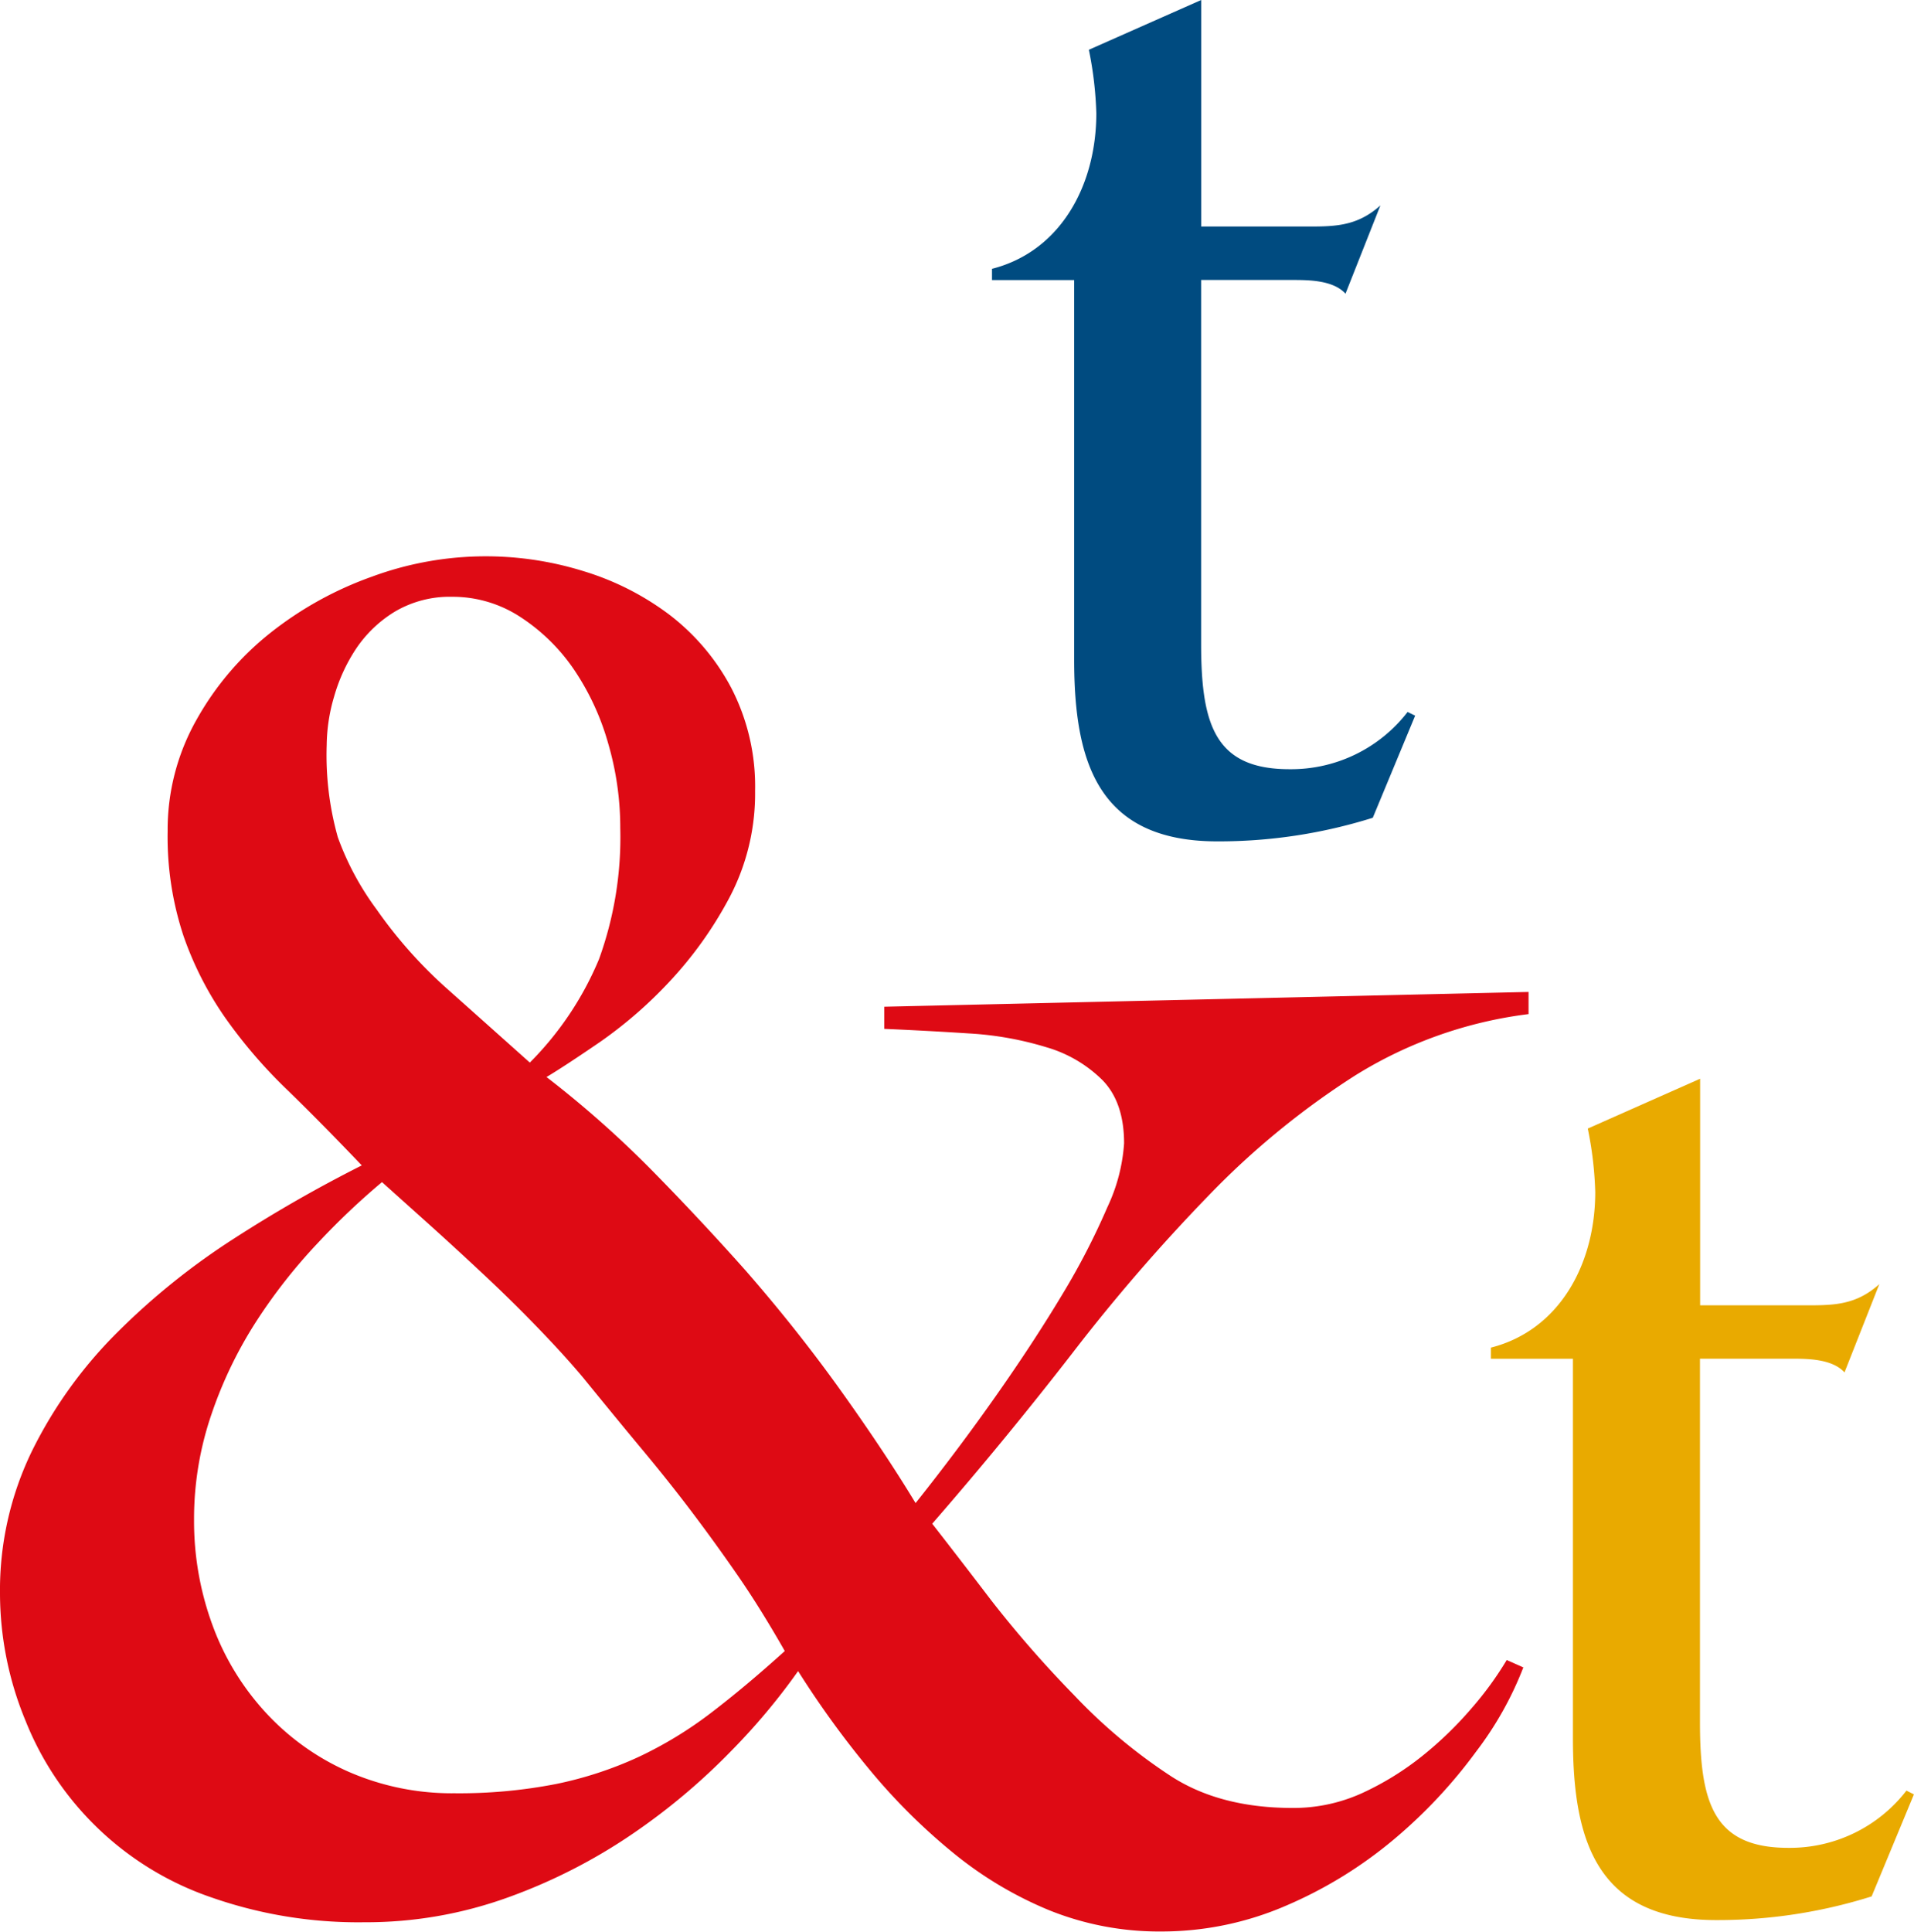
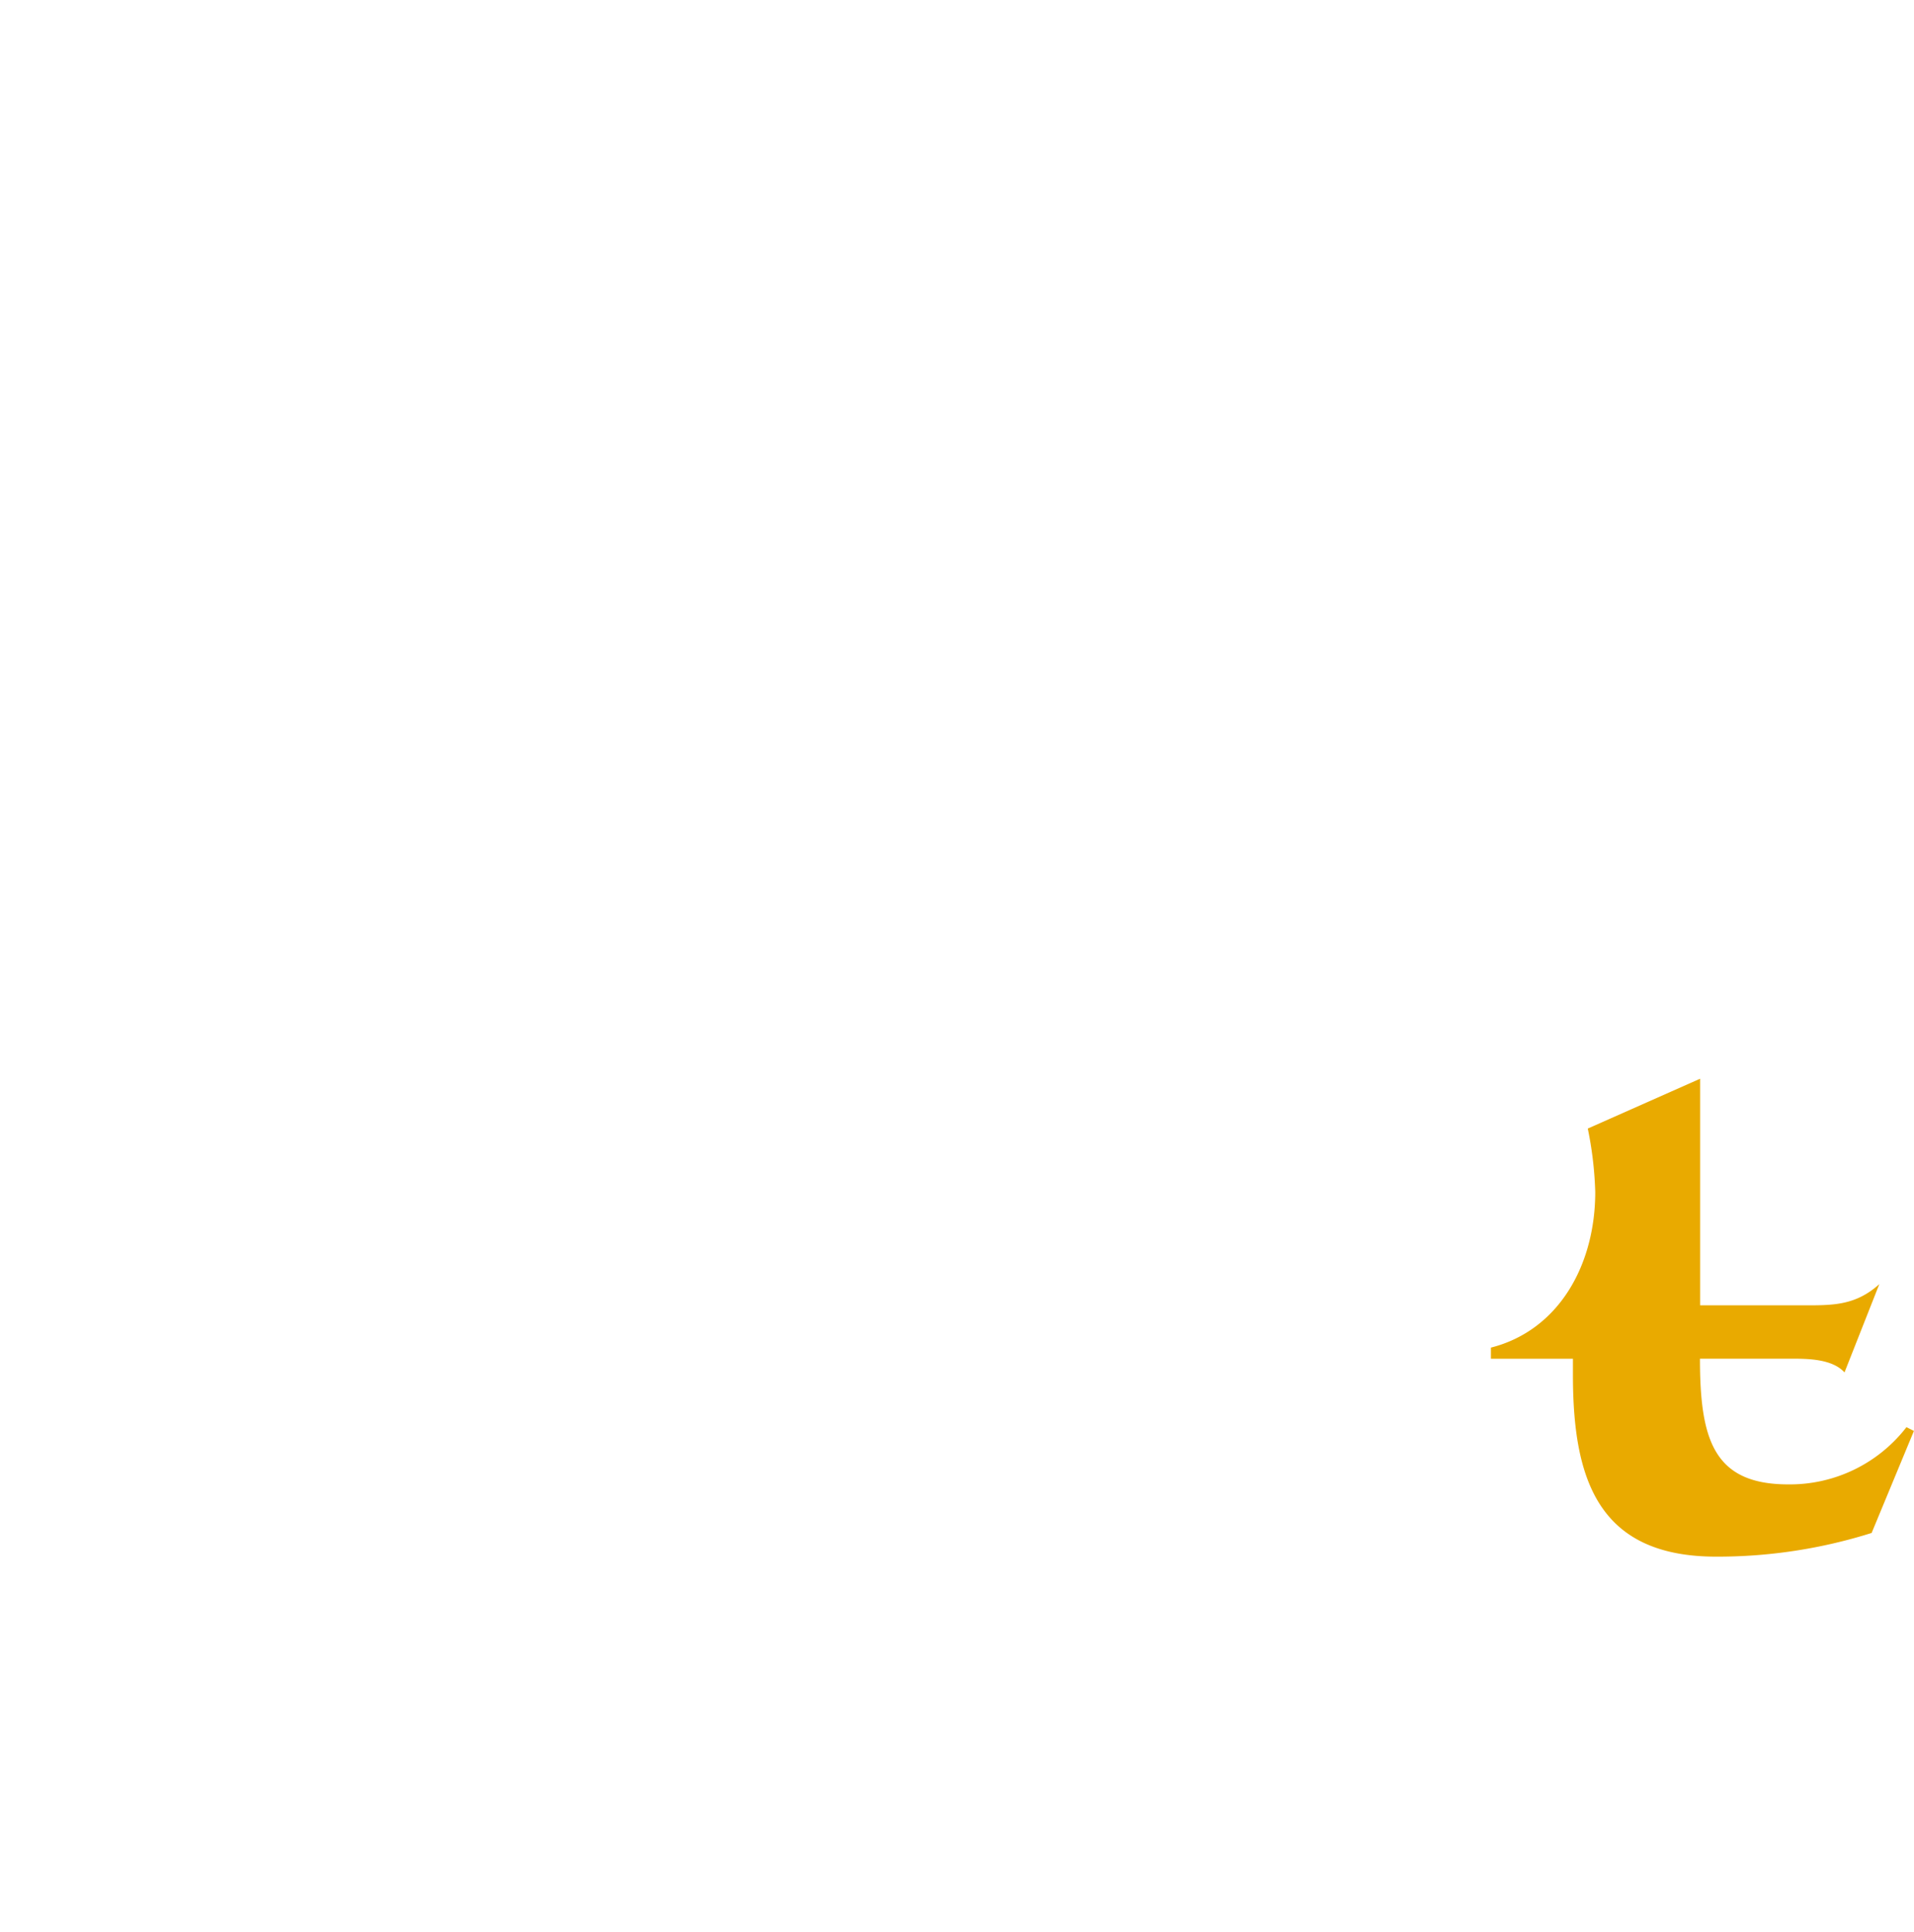
<svg xmlns="http://www.w3.org/2000/svg" viewBox="0 0 238.5 240.66">
  <defs>
    <style>.cls-1{fill:#004b80;}.cls-2{fill:#de0a14;}.cls-3{fill:#e9aa00;}</style>
  </defs>
  <g id="Layer_2" data-name="Layer 2">
    <g id="Layer_1-2" data-name="Layer 1">
-       <path class="cls-1" d="M133.85,34.89H123.61v-1.4c8.53-2.17,13-10.38,13-19.38a45.5,45.5,0,0,0-.93-7.91l14-6.2V28.22h12.4c3.88,0,6.82.16,9.93-2.63l-4.35,11c-1.55-1.71-4.65-1.71-6.66-1.71H149.67V80.17c0,10.08,1.7,15.66,11,15.66A18.34,18.34,0,0,0,175.4,88.7l.94.46-5.28,12.72a64.05,64.05,0,0,1-19.38,2.94c-14.89,0-17.83-9.92-17.83-22.64Z" />
-       <path class="cls-2" d="M168.84,134a100.32,100.32,0,0,0-18.29,15,227.83,227.83,0,0,0-16.91,19.56q-8.28,10.69-17.48,21.27,3.23,4.14,7.36,9.55a140.4,140.4,0,0,0,10.35,11.84A67.38,67.38,0,0,0,146,221.34q6.09,3.9,15.06,3.9a20.63,20.63,0,0,0,8.63-1.83,35.9,35.9,0,0,0,7.48-4.6,45.84,45.84,0,0,0,6.21-6,41.76,41.76,0,0,0,4.37-6l2.07.92a42.5,42.5,0,0,1-5.87,10.47,62.39,62.39,0,0,1-10.23,10.93,53.72,53.72,0,0,1-13.46,8.28,39,39,0,0,1-15.53,3.22,36.63,36.63,0,0,1-14-2.65,47.38,47.38,0,0,1-12.07-7.24,75.07,75.07,0,0,1-10.47-10.47,116.42,116.42,0,0,1-8.74-12.08,79.65,79.65,0,0,1-8.28,9.89,79.69,79.69,0,0,1-12.31,10.36,68.93,68.93,0,0,1-15.52,7.93,52,52,0,0,1-17.95,3.11,55.39,55.39,0,0,1-19.09-3.11,38.2,38.2,0,0,1-23.12-22A41.6,41.6,0,0,1,0,198.56a39.64,39.64,0,0,1,4-17.82A55.44,55.44,0,0,1,14.61,166a87.27,87.27,0,0,1,14.6-11.73,171.57,171.57,0,0,1,15.87-9.08q-5.05-5.3-9.43-9.55a61.92,61.92,0,0,1-7.59-8.85,41.8,41.8,0,0,1-5.17-10.12,39.23,39.23,0,0,1-2-13.12A27.81,27.81,0,0,1,24.5,89.65a36.54,36.54,0,0,1,9.2-10.81,44.23,44.23,0,0,1,12.65-7,41,41,0,0,1,26.34-.69,34.3,34.3,0,0,1,10.69,5.41,27.85,27.85,0,0,1,7.71,9.08,26.69,26.69,0,0,1,3,12.88,27.8,27.8,0,0,1-3.22,13.35,48.66,48.66,0,0,1-7.48,10.46,54.26,54.26,0,0,1-8.62,7.48q-4.38,3-6.67,4.37A129.79,129.79,0,0,1,81.2,145.77q6,6.1,11.73,12.54,6.43,7.37,11.85,14.95t9.31,14q5.3-6.66,10-13.34t8.28-12.65A89,89,0,0,0,138,150.37a22,22,0,0,0,2.07-7.93q0-5.06-2.64-7.82a16.36,16.36,0,0,0-7-4.14,40.81,40.81,0,0,0-9.66-1.73c-3.53-.23-7.05-.42-10.58-.57v-2.76l80.28-1.84v2.76A53.28,53.28,0,0,0,168.84,134ZM92,196.38q-2.76-4-5.64-7.82t-6.21-7.82q-3.33-4-7.47-9.09-2.31-2.76-5.64-6.21t-6.9-6.78q-3.57-3.34-6.9-6.33l-5.64-5.06a90.58,90.58,0,0,0-8,7.59A67.68,67.68,0,0,0,32,164.52a52.33,52.33,0,0,0-5.63,11.62,40.12,40.12,0,0,0-2.19,13.22,37.52,37.52,0,0,0,2.3,13.11,32.49,32.49,0,0,0,6.67,10.93,31,31,0,0,0,10.35,7.36,32.14,32.14,0,0,0,13.12,2.65,62.94,62.94,0,0,0,12.65-1.15,47,47,0,0,0,10.23-3.34,49.49,49.49,0,0,0,9.09-5.52q4.36-3.33,9.2-7.71Q94.78,200.41,92,196.38ZM75.79,92.64a31.72,31.72,0,0,0-4.25-9.2,23.68,23.68,0,0,0-6.68-6.56,15.39,15.39,0,0,0-8.51-2.53,13.44,13.44,0,0,0-7.13,1.84,15.53,15.53,0,0,0-4.83,4.6,21.4,21.4,0,0,0-2.76,6,22,22,0,0,0-.92,6,37.8,37.8,0,0,0,1.38,11.5,35.18,35.18,0,0,0,4.83,9,57.06,57.06,0,0,0,8.4,9.54q4.49,4,10.7,9.55a40,40,0,0,0,8.62-12.88,44.56,44.56,0,0,0,2.65-16.34A37.41,37.41,0,0,0,75.79,92.64Z" />
-       <path class="cls-3" d="M196,169.28H185.78v-1.39c8.53-2.17,13-10.39,13-19.38a45.27,45.27,0,0,0-.93-7.91l14-6.21v28.23h12.41c3.87,0,6.82.15,9.92-2.64l-4.34,11c-1.55-1.71-4.66-1.71-6.67-1.71H211.83v45.28c0,10.08,1.7,15.66,11,15.66a18.36,18.36,0,0,0,14.73-7.13l.93.47-5.27,12.71a63.82,63.82,0,0,1-19.39,2.95c-14.88,0-17.83-9.93-17.83-22.64Z" />
+       <path class="cls-3" d="M196,169.28H185.78v-1.39c8.53-2.17,13-10.39,13-19.38a45.27,45.27,0,0,0-.93-7.91l14-6.21v28.23h12.41c3.87,0,6.82.15,9.92-2.64l-4.34,11c-1.55-1.71-4.66-1.71-6.67-1.71H211.83c0,10.08,1.7,15.66,11,15.66a18.36,18.36,0,0,0,14.73-7.13l.93.47-5.27,12.71a63.82,63.82,0,0,1-19.39,2.95c-14.88,0-17.83-9.93-17.83-22.64Z" />
    </g>
  </g>
</svg>